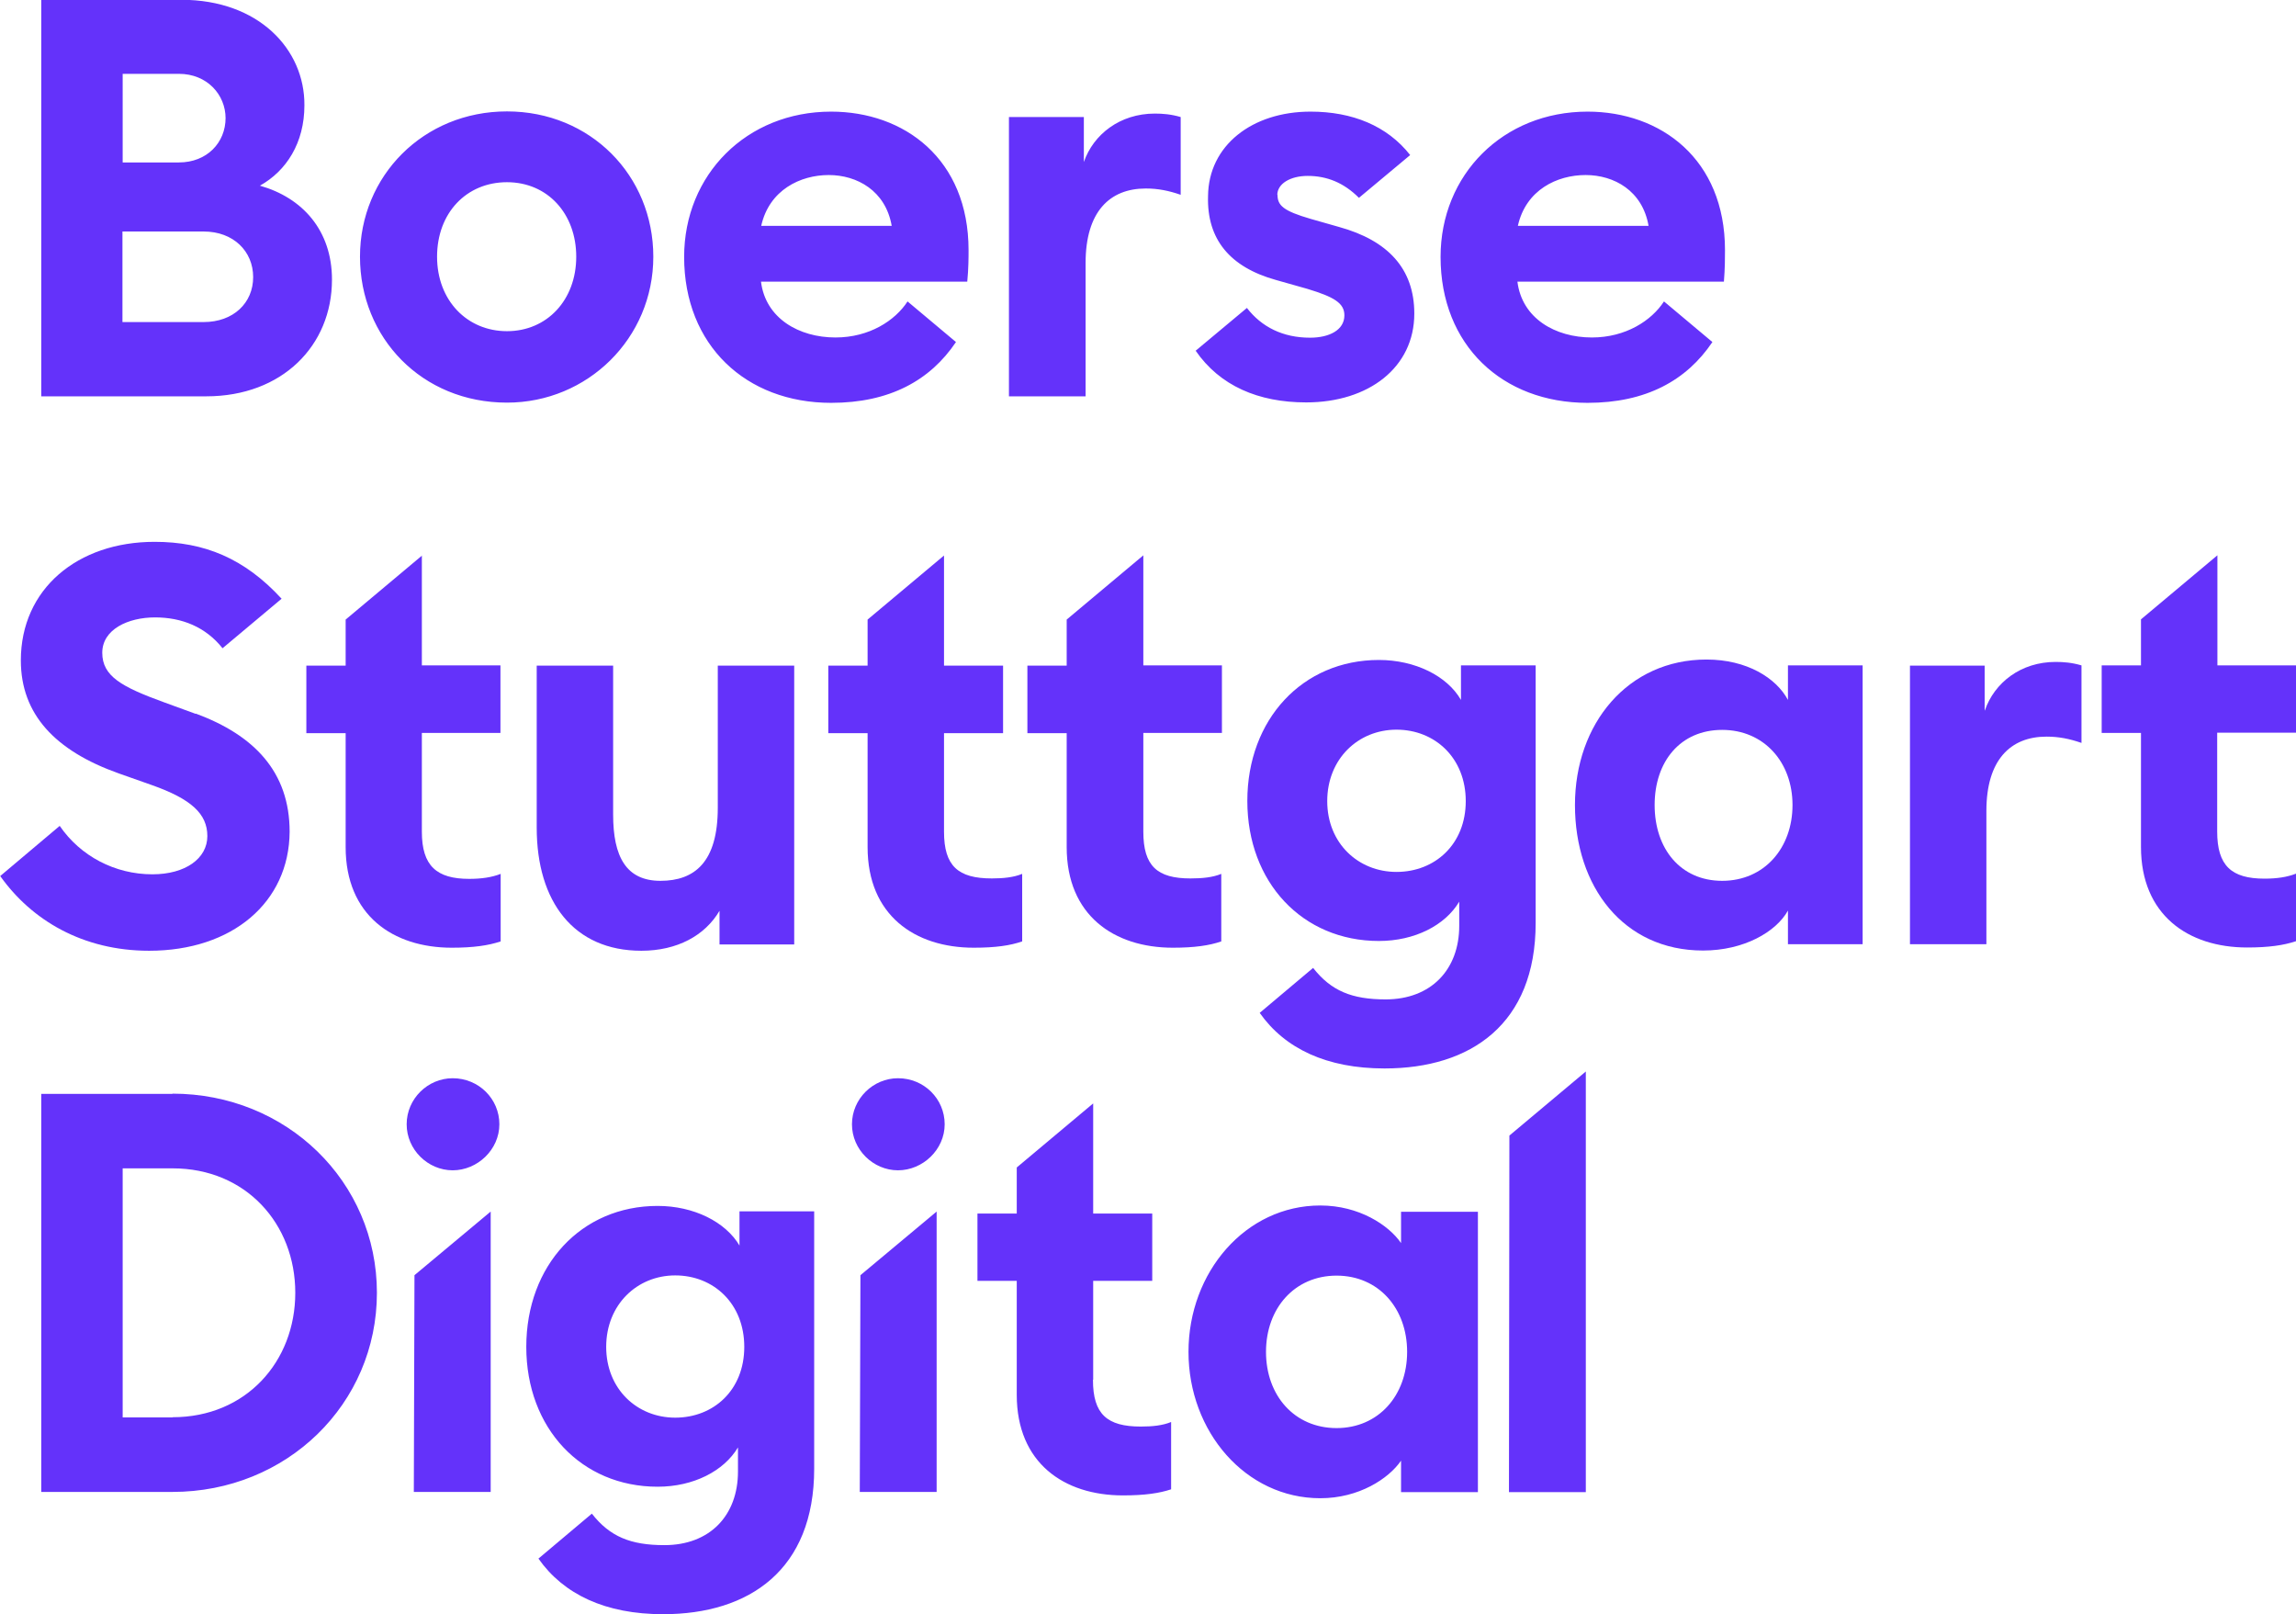
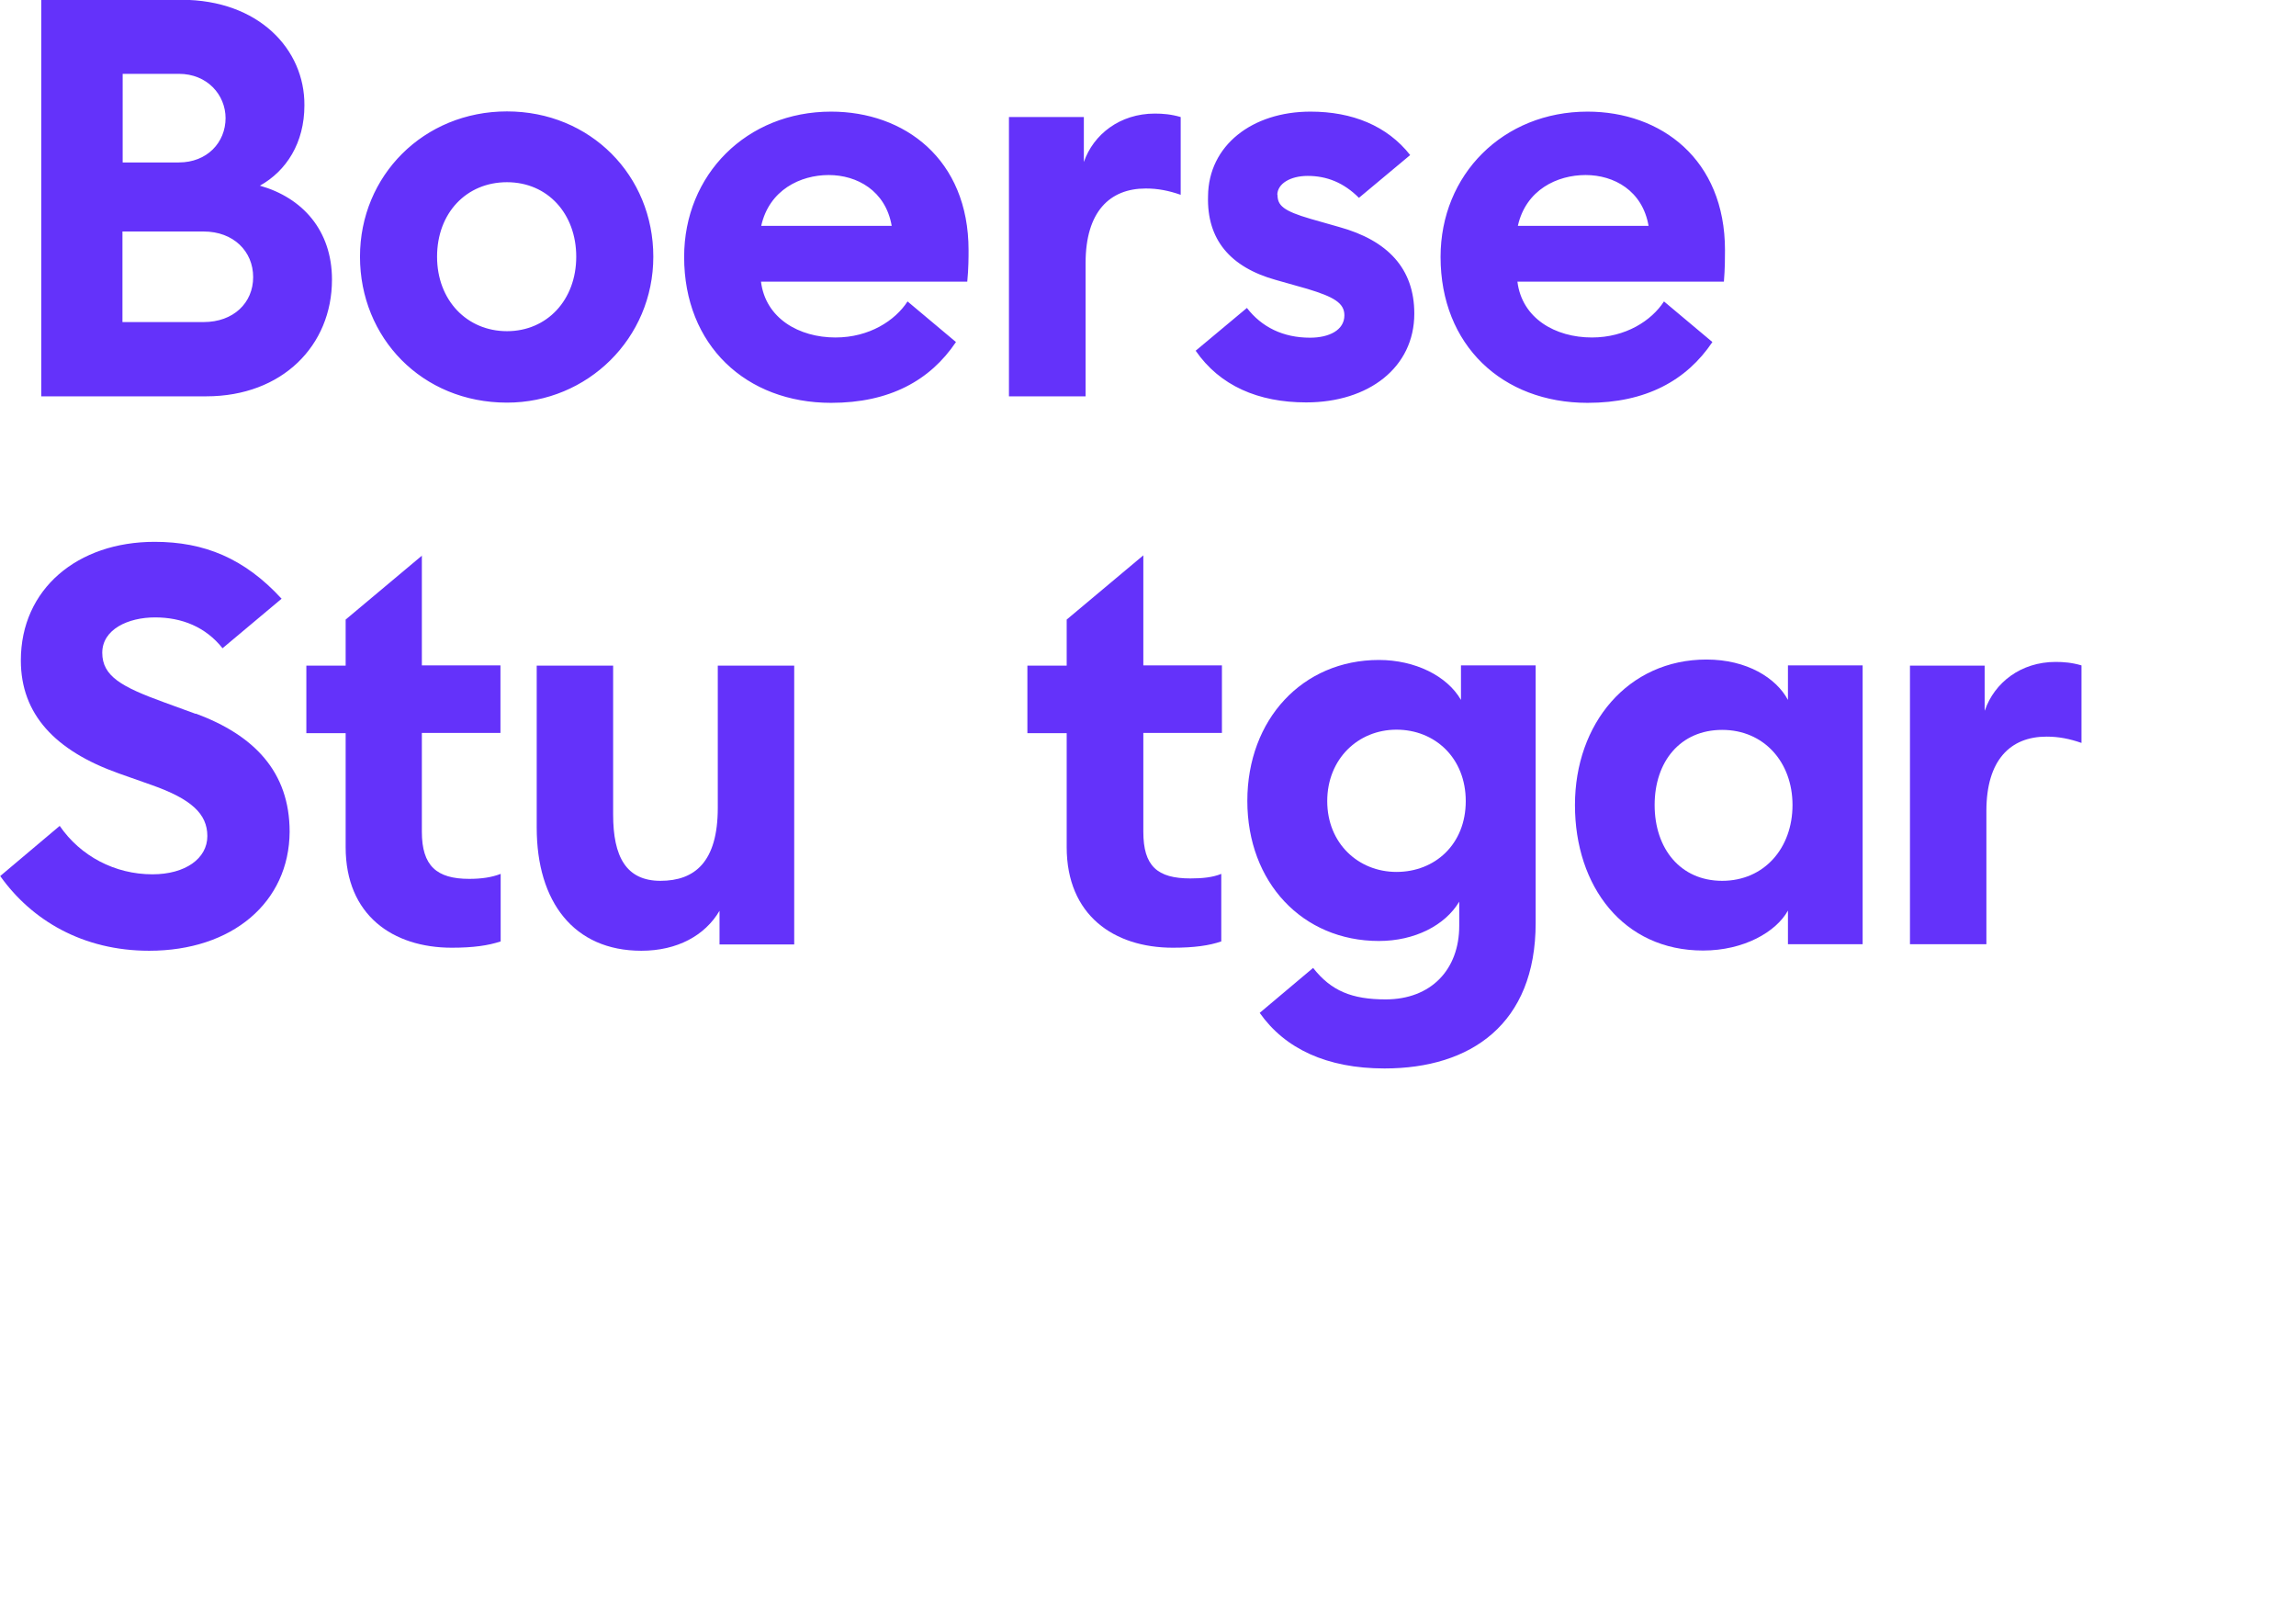
<svg xmlns="http://www.w3.org/2000/svg" id="Ebene_2" data-name="Ebene 2" viewBox="0 0 105.75 74.34">
  <defs>
    <style>      .cls-1, .cls-2 {        fill: #6432fa;      }      .cls-2 {        fill-rule: evenodd;      }    </style>
  </defs>
  <g id="Ebene_1-2" data-name="Ebene 1">
    <g>
-       <path class="cls-2" d="m69.52,52.29l-.02,16.42h3.54v-19.37l-3.52,2.95Zm-4.99,4.95c-.57-.83-1.94-1.73-3.72-1.73-3.44,0-6.07,3.07-6.07,6.74s2.63,6.74,6.07,6.74c1.78,0,3.15-.9,3.72-1.73v1.45h3.54v-12.91h-3.54v1.45Zm-2.97,8.52c-1.94,0-3.25-1.5-3.25-3.51s1.32-3.51,3.25-3.51,3.25,1.5,3.25,3.51-1.32,3.51-3.25,3.51Zm-42.5,2.94h3.54v-12.91l-3.51,2.93-.03,9.98Zm20.54,0h3.54v-12.91l-3.51,2.93-.03,9.98Zm10.75-5.17v-4.55h2.72v-3.1h-2.72v-5.07l-3.52,2.95h0v2.12h-1.81v3.1h1.81v5.25c0,3.13,2.17,4.63,4.89,4.63,1.01,0,1.68-.1,2.22-.28v-3.1c-.39.16-.85.21-1.4.21-1.55,0-2.2-.57-2.2-2.15Zm-16.28-6.16c-.65-1.11-2.12-1.84-3.78-1.84-3.52,0-6.05,2.74-6.05,6.49s2.54,6.44,6.05,6.44c1.65,0,3.05-.72,3.7-1.81v1.11c0,2.02-1.29,3.39-3.39,3.39-1.55,0-2.51-.39-3.34-1.45l-2.46,2.07c1.16,1.65,3.09,2.56,5.74,2.56,3.98,0,6.96-2.05,6.96-6.7v-11.85h-3.44v1.58Zm-2.97,7.91c-1.76,0-3.18-1.32-3.18-3.26s1.42-3.29,3.18-3.29,3.18,1.29,3.18,3.29-1.42,3.26-3.18,3.26Zm-23.15-14.91H1.9v18.33h6.04c5.27,0,9.42-4.05,9.42-9.17s-4.16-9.17-9.42-9.17Zm0,14.9h-2.3v-11.47h2.3c3.38,0,5.65,2.56,5.65,5.73s-2.27,5.73-5.65,5.73Zm33.41-15.62c-1.15,0-2.12.95-2.12,2.12s.98,2.12,2.12,2.12,2.15-.95,2.15-2.12-.95-2.12-2.15-2.12Zm-20.51,0c-1.15,0-2.12.95-2.12,2.12s.98,2.12,2.12,2.12,2.15-.95,2.15-2.12-.95-2.12-2.15-2.12Z" />
      <g>
        <path class="cls-1" d="m91.41,32.72v-2.07h-3.44v12.83h3.52v-6.14c0-2.35,1.11-3.42,2.77-3.42.57,0,1.06.1,1.61.29v-3.57c-.44-.13-.83-.16-1.19-.16-1.61,0-2.82.96-3.26,2.23h0Z" />
-         <path class="cls-1" d="m105.75,33.75v-3.11h-3.62v-5.07l-3.52,2.95v2.12h-1.81v3.11h1.81v5.25c0,3.13,2.17,4.63,4.89,4.63.99,0,1.68-.1,2.25-.29v-3.11c-.41.16-.88.23-1.45.23-1.53,0-2.18-.6-2.18-2.17v-4.55h3.63Z" />
        <path class="cls-1" d="m82.35,32.23c-.54-1.01-1.89-1.86-3.75-1.86-3.62,0-6.06,2.95-6.06,6.7s2.23,6.7,5.9,6.7c1.87,0,3.36-.85,3.91-1.84v1.55h3.44v-12.84h-3.44v1.58Zm-3.03,8.33c-1.92,0-3.11-1.48-3.11-3.49s1.19-3.46,3.11-3.46,3.24,1.48,3.24,3.46-1.3,3.49-3.24,3.49" />
        <path class="cls-1" d="m67.29,32.23c-.64-1.11-2.12-1.84-3.78-1.84-3.52,0-6.06,2.74-6.06,6.49s2.54,6.45,6.06,6.45c1.65,0,3.05-.72,3.7-1.81v1.11c0,2.02-1.3,3.39-3.39,3.39-1.55,0-2.51-.39-3.34-1.45l-2.46,2.07c1.16,1.65,3.09,2.56,5.75,2.56,3.98,0,6.96-2.05,6.96-6.7v-11.86h-3.44v1.58h0Zm-2.97,7.92c-1.76,0-3.19-1.32-3.19-3.26s1.42-3.29,3.19-3.29,3.19,1.3,3.19,3.29-1.42,3.26-3.19,3.26" />
        <path class="cls-1" d="m52.65,25.58l-3.52,2.95v2.12h-1.81v3.11h1.81v5.25c0,3.13,2.17,4.63,4.89,4.63.99,0,1.68-.1,2.23-.29v-3.11c-.39.16-.86.21-1.42.21-1.53,0-2.17-.57-2.17-2.15v-4.55h3.62v-3.11h-3.62v-5.07Z" />
        <path class="cls-1" d="m33.06,37.2c0,2.49-1.06,3.36-2.64,3.36s-2.18-1.11-2.18-3.05v-6.86h-3.52v7.46c0,3.42,1.71,5.67,4.82,5.67,1.65,0,2.93-.7,3.6-1.84v1.55h3.44v-12.84h-3.52v6.55Z" />
        <path class="cls-1" d="m19.44,25.58l-3.52,2.95v2.12h-1.81v3.11h1.81v5.25c0,3.13,2.17,4.63,4.89,4.63.99,0,1.68-.1,2.25-.29v-3.11c-.41.16-.88.23-1.45.23-1.5,0-2.18-.6-2.18-2.17v-4.55h3.62v-3.11h-3.62v-5.07h0Z" />
        <path class="cls-1" d="m9.01,32.87l-1.48-.54c-1.92-.7-2.82-1.19-2.82-2.27s1.19-1.63,2.43-1.63,2.33.44,3.11,1.42l2.72-2.28c-1.71-1.86-3.56-2.62-5.85-2.62-3.55,0-6.16,2.17-6.16,5.46,0,2.48,1.58,4.16,4.5,5.2l1.53.54c1.81.64,2.56,1.32,2.56,2.35s-1.01,1.76-2.53,1.76c-1.72,0-3.31-.83-4.27-2.23l-2.74,2.31c1.45,2.04,3.81,3.44,6.86,3.44,3.83,0,6.45-2.23,6.47-5.48,0-2.77-1.65-4.45-4.32-5.44h0Z" />
-         <path class="cls-1" d="m43.48,38.31v-4.55h2.72v-3.11h-2.72v-5.07l-3.52,2.95v2.12h-1.81v3.11h1.81v5.25c0,3.13,2.17,4.63,4.89,4.63,1.01,0,1.68-.1,2.23-.29v-3.11c-.39.16-.86.21-1.4.21-1.55,0-2.2-.57-2.2-2.15h0Z" />
      </g>
      <path class="cls-1" d="m79.4,12.97c.05-.6.05-1.14.05-1.45,0-4.2-2.96-6.38-6.33-6.38-3.89,0-6.77,2.9-6.77,6.69,0,4.07,2.85,6.72,6.77,6.72,2.69,0,4.56-1.03,5.75-2.8l-2.23-1.87c-.57.88-1.76,1.66-3.32,1.66-1.69,0-3.22-.88-3.43-2.57h9.51Zm-3.47-2.57h-6.02c.37-1.66,1.81-2.34,3.12-2.34s2.62.72,2.9,2.34m-31.38,2.57c.06-.6.06-1.14.06-1.45,0-4.2-2.96-6.38-6.33-6.38-3.89,0-6.77,2.9-6.77,6.69,0,4.07,2.85,6.72,6.77,6.72,2.69,0,4.56-1.03,5.75-2.8l-2.23-1.87c-.57.88-1.76,1.66-3.32,1.66-1.68,0-3.22-.88-3.43-2.57h9.5Zm-3.47-2.57h-6.02c.37-1.66,1.81-2.34,3.11-2.34s2.62.72,2.9,2.34m17.76-1.42c0-.52.6-.88,1.4-.88.88,0,1.66.31,2.36,1.01l2.36-1.97c-1.06-1.35-2.67-2-4.59-2-2.69,0-4.7,1.56-4.72,3.89-.06,1.99,1.01,3.27,3.12,3.86l1.45.41c1.22.37,1.71.65,1.71,1.22,0,.68-.7,1.03-1.58,1.03-1.25,0-2.23-.49-2.91-1.37l-2.36,1.97c1.11,1.61,2.88,2.38,5.09,2.38,2.88,0,4.98-1.61,4.98-4.09,0-2.07-1.22-3.37-3.47-3.99l-1.3-.37c-1.27-.37-1.53-.62-1.53-1.11m-6.07-.29c.57,0,1.06.1,1.61.29v-3.58c-.44-.13-.83-.16-1.19-.16-1.61,0-2.83.96-3.27,2.23v-2.07h-3.45v12.86h3.53v-6.14c0-2.36,1.11-3.43,2.77-3.43m-22.68,3.14c0-3.74-2.9-6.69-6.74-6.69s-6.77,2.96-6.77,6.69,2.85,6.72,6.77,6.72c3.71,0,6.74-2.96,6.74-6.72m-3.55,0c0,2-1.35,3.43-3.19,3.43s-3.22-1.42-3.22-3.43,1.35-3.43,3.22-3.43,3.19,1.45,3.19,3.43m-11.25,1.06c0-2.28-1.37-3.78-3.32-4.33,1.22-.68,2.05-1.97,2.05-3.7.02-2.58-2.11-4.86-5.67-4.86H1.9v18.26h7.6c3.5,0,5.79-2.34,5.79-5.37m-4.9-7.45c0,1.14-.86,2.05-2.15,2.05h-2.59V3.4h2.59c1.3,0,2.15.96,2.15,2.05m1.27,7.31c0,1.19-.91,2.07-2.28,2.07h-3.74v-4.17h3.74c1.37,0,2.28.91,2.28,2.1" />
    </g>
  </g>
</svg>